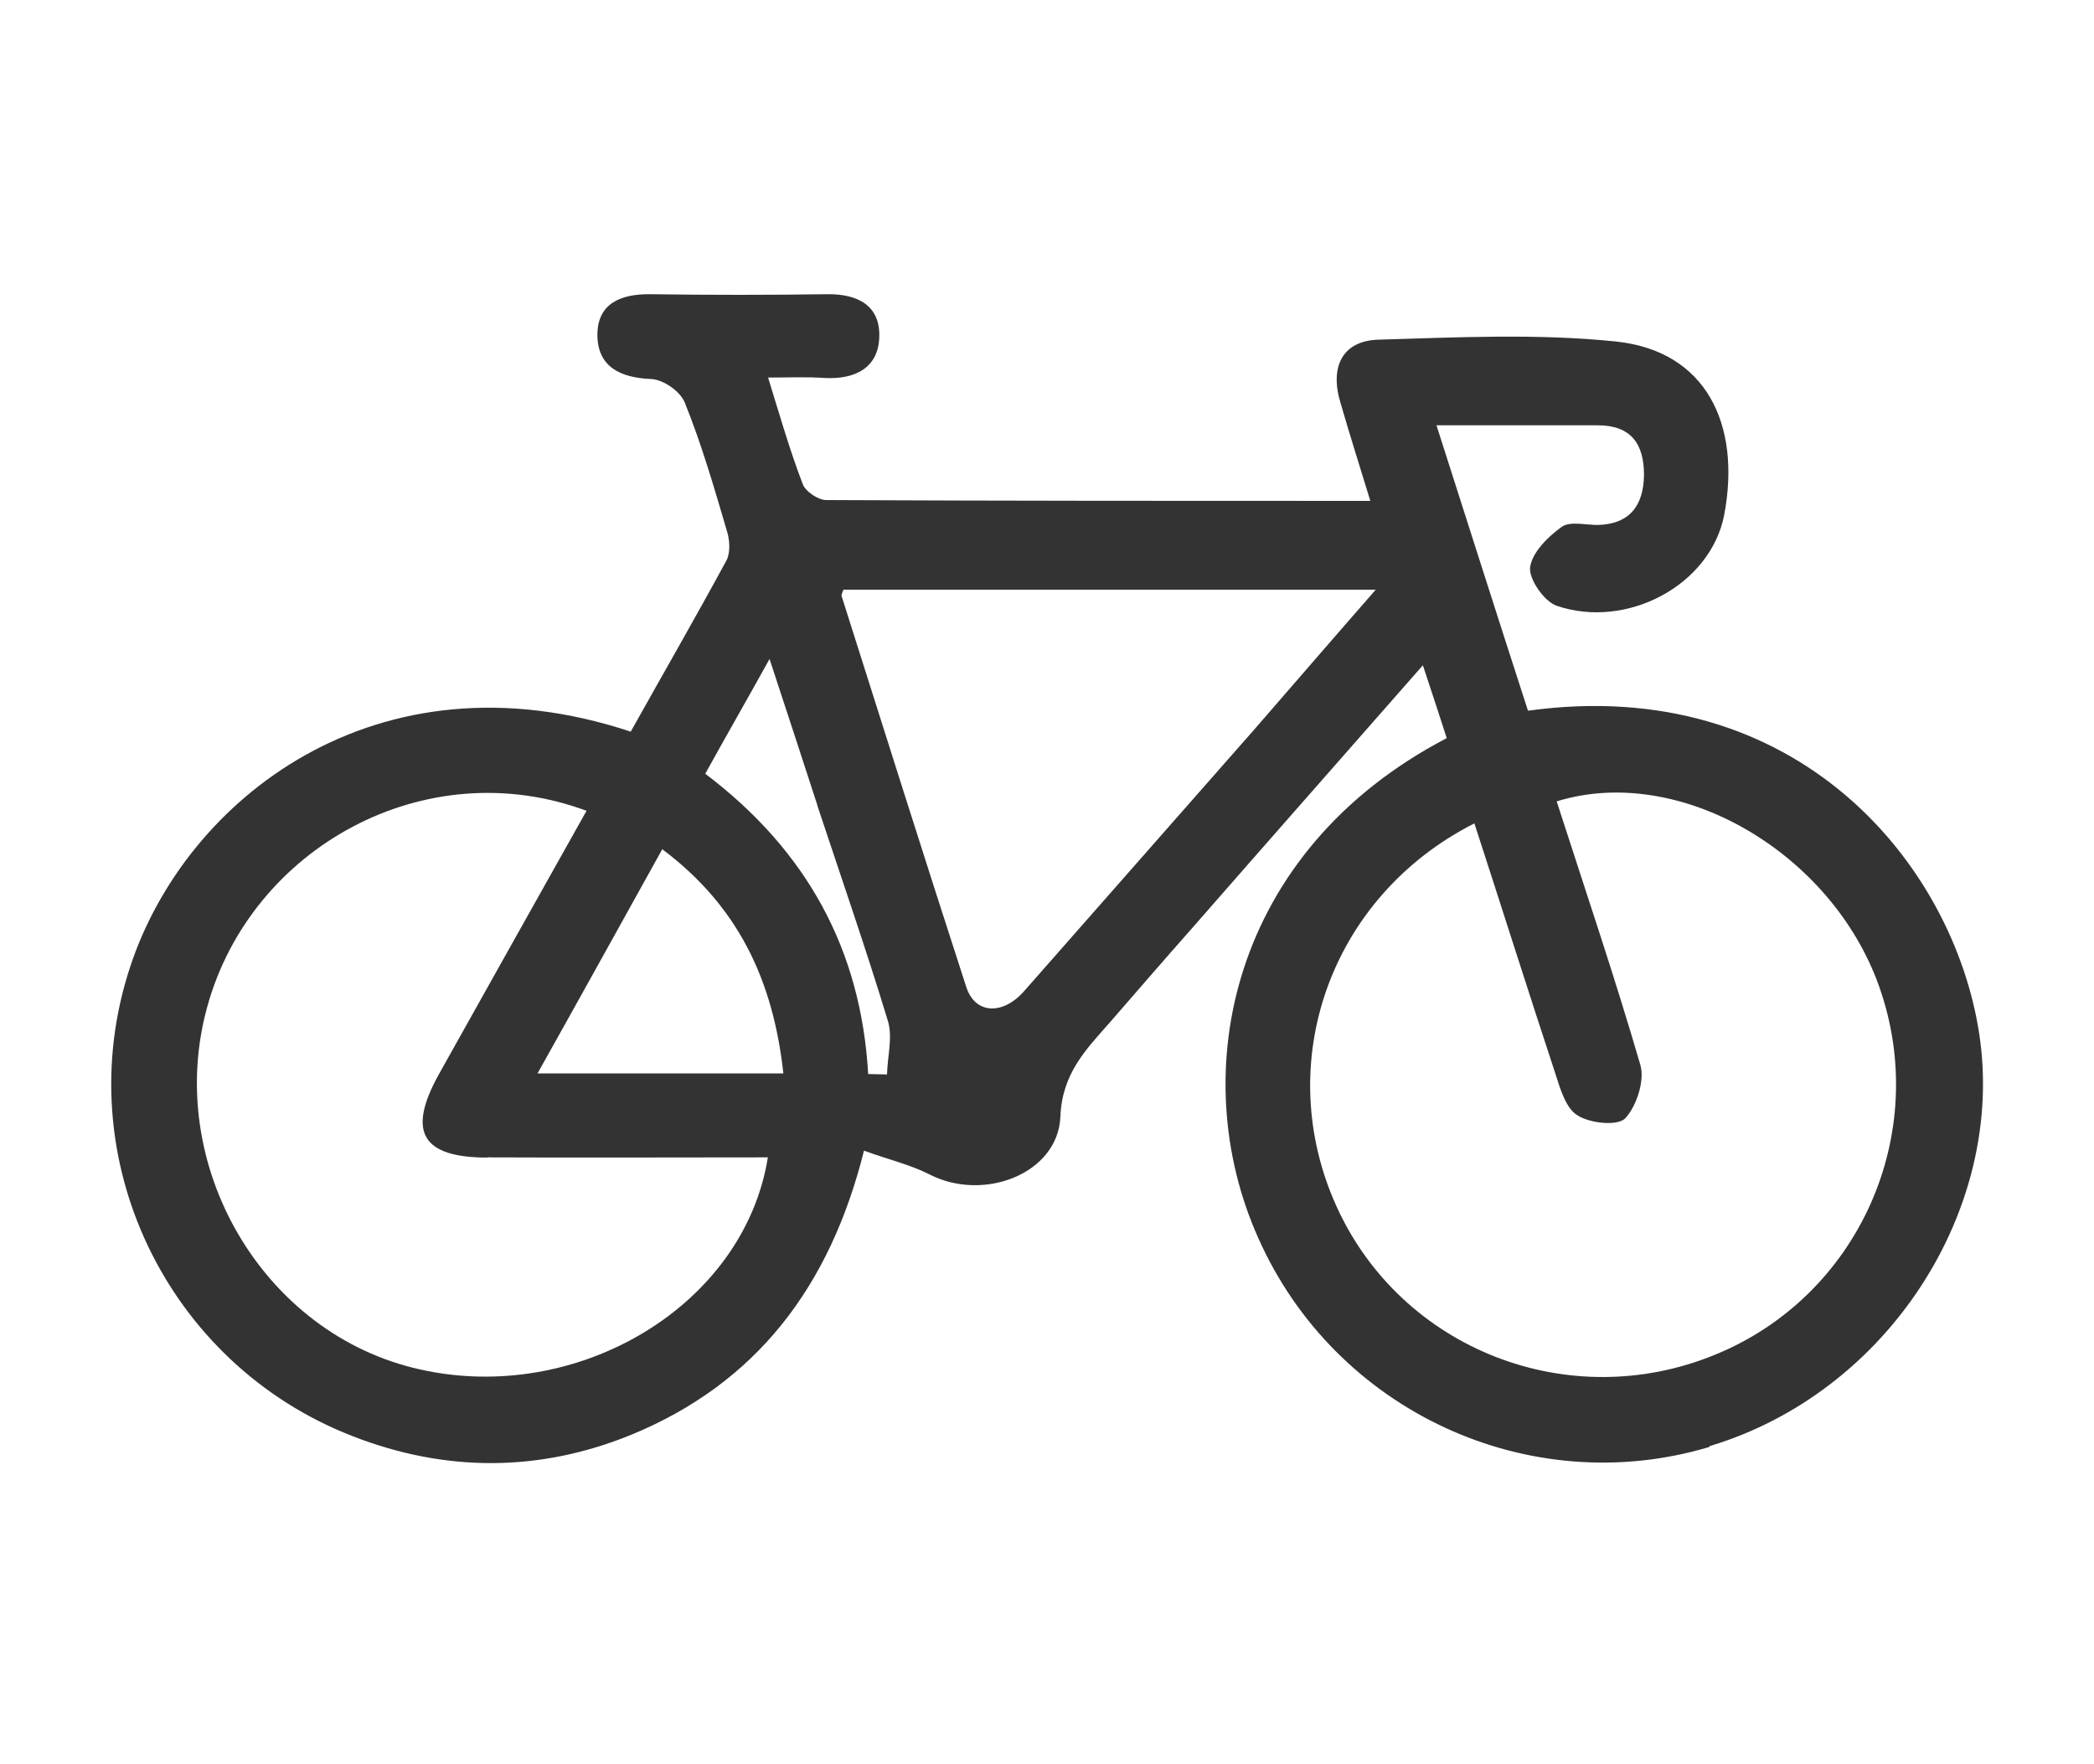
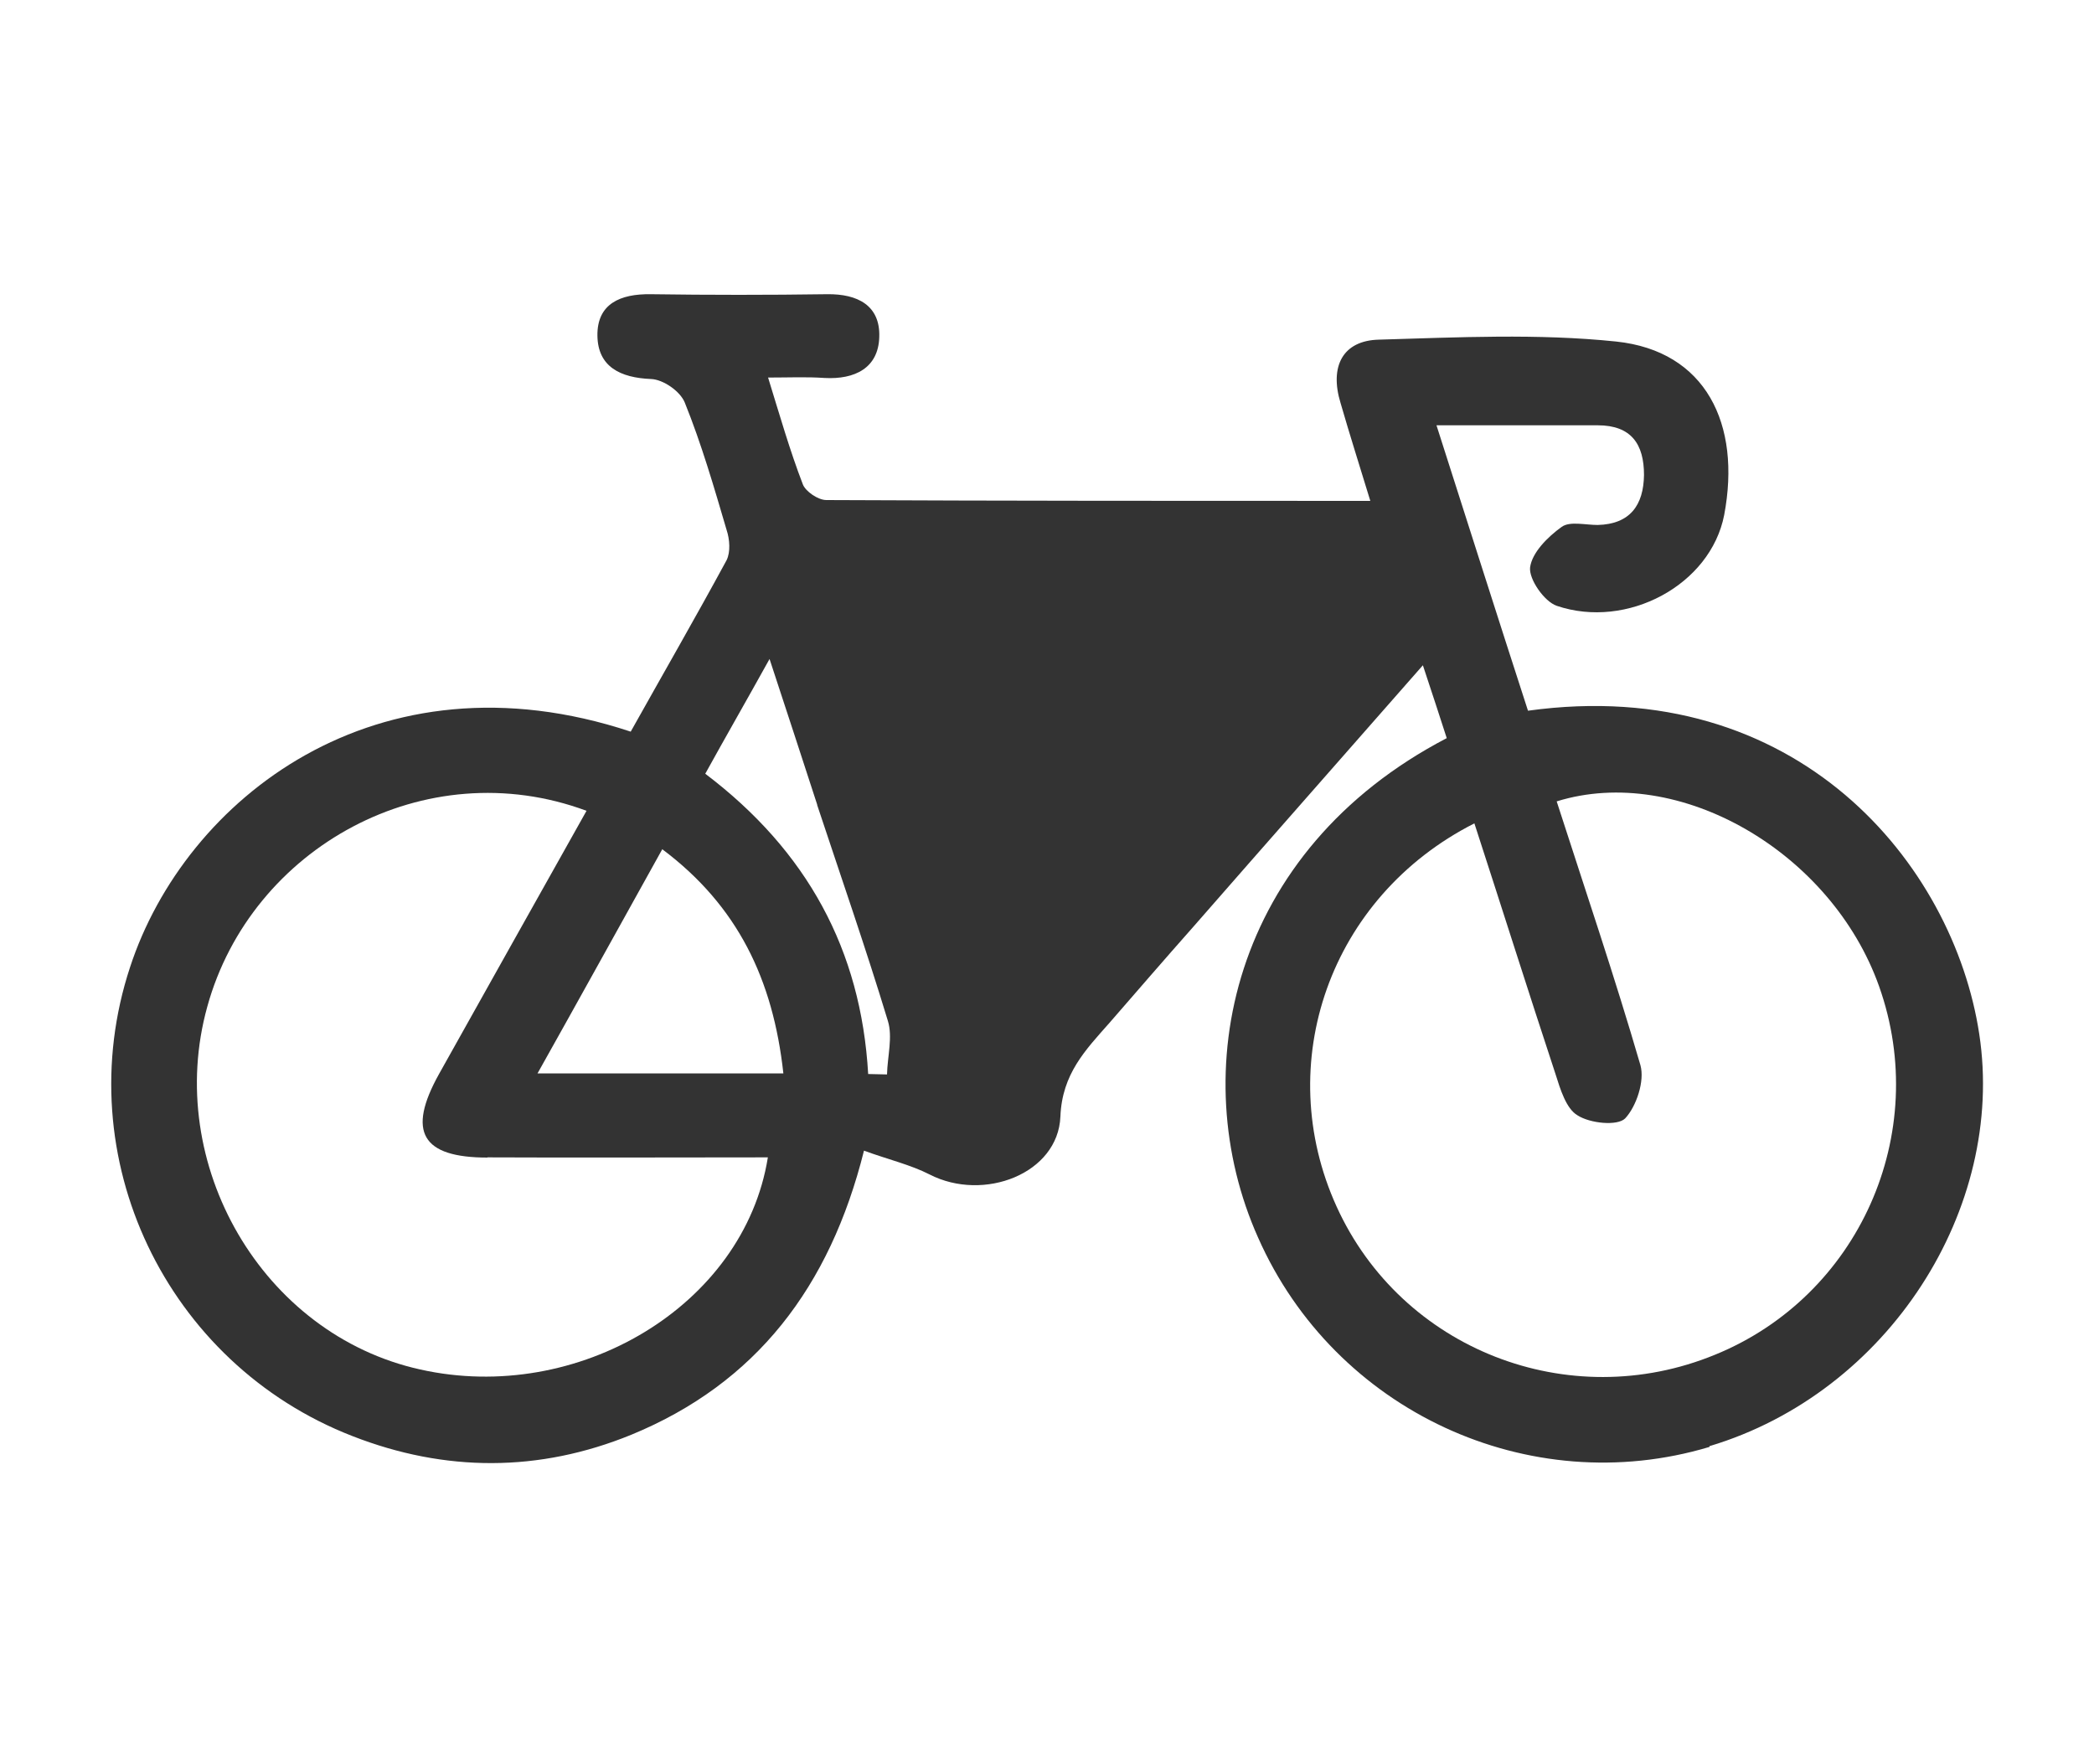
<svg xmlns="http://www.w3.org/2000/svg" id="Layer_2" data-name="Layer 2" viewBox="0 0 100 84.24">
  <rect x="0" y="0" width="100" height="84.24" fill="#333333" stroke="none" />
  <defs>
    <style>
      .cls-1 {
        fill: #fff;
      }
    </style>
  </defs>
  <g id="Layer_1-2" data-name="Layer 1">
    <g>
      <path class="cls-1" d="M31.63,40.55c-2.09,3.76-3.98,7.18-5.96,10.71h11.74c-.49-4.47-2.17-8-5.79-10.71Z" />
      <path class="cls-1" d="M39.03,38.44c-.71-2.19-1.44-4.41-2.28-6.97-1.16,2.09-2.11,3.74-3.07,5.48,4.86,3.68,7.44,8.41,7.78,14.34.3,0,.6.02.9.02.02-.86.28-1.79.04-2.56-1.05-3.46-2.24-6.88-3.38-10.32Z" />
      <path class="cls-1" d="M23.28,55.28c-3.14,0-3.85-1.23-2.32-3.98,2.34-4.19,4.69-8.37,7.05-12.58-7.7-2.86-16.02,1.76-18.11,9.35-2.09,7.51,2.62,15.66,10.17,17.33,7.51,1.68,15.46-3.03,16.6-10.13-4.54,0-8.97.02-13.4,0Z" />
      <path class="cls-1" d="M74.34,38.27c1.35,4.19,2.77,8.37,4,12.6.21.75-.19,1.96-.73,2.54-.37.37-1.68.24-2.28-.15-.54-.32-.82-1.25-1.05-1.98-1.29-3.91-2.54-7.87-3.87-11.96-6.92,3.51-9.68,11.48-6.58,18.3,3.1,6.82,11.08,9.94,18.06,7.08,6.88-2.8,10.34-10.56,7.85-17.59-2.28-6.43-9.57-10.65-15.4-8.84Z" />
-       <path class="cls-1" d="M40.19,28.46c1.98,6.24,3.94,12.47,5.96,18.69.43,1.29,1.74,1.33,2.75.19,3.66-4.15,7.31-8.32,10.97-12.47,1.89-2.17,3.78-4.37,5.83-6.71h-25.42c-.06.17-.11.24-.09.3Z" />
      <path class="cls-1" d="M0,0v84.24h100V0H0ZM81.63,69.1c-8.62,2.58-17.89-1.72-21.55-10-3.51-7.85-1.31-18.47,9.01-23.85-.34-1.05-.69-2.13-1.14-3.48-3.79,4.32-7.4,8.41-10.99,12.52-1.33,1.5-2.65,3.03-3.98,4.56-1.14,1.29-2.26,2.43-2.34,4.47-.11,2.73-3.66,4.09-6.24,2.77-.92-.47-1.96-.71-3.14-1.14-1.63,6.52-5.16,11.12-11.12,13.57-4.39,1.79-8.88,1.79-13.31.06-8.9-3.46-13.61-13.31-10.62-22.39,2.62-8.02,11.78-15.27,23.91-11.25,1.55-2.77,3.1-5.46,4.58-8.19.19-.39.15-.99,0-1.44-.6-2.04-1.2-4.11-2-6.09-.22-.54-1.03-1.1-1.61-1.12-1.46-.06-2.54-.58-2.56-2.07-.02-1.53,1.1-2,2.54-1.98,2.82.04,5.61.04,8.43,0,1.46-.02,2.54.54,2.49,2.04-.04,1.48-1.16,2.04-2.62,1.96-.84-.06-1.68-.02-2.69-.02.56,1.81,1.03,3.46,1.66,5.1.13.34.73.75,1.12.75,8.6.04,17.18.04,25.98.04-.52-1.7-.99-3.18-1.42-4.67-.54-1.76.11-2.99,1.83-3.03,3.78-.11,7.59-.3,11.33.09,4.28.45,5.98,3.94,5.16,8.28-.65,3.35-4.64,5.48-8,4.34-.6-.21-1.33-1.27-1.27-1.83.09-.71.84-1.46,1.51-1.94.39-.28,1.12-.09,1.72-.09,1.55-.04,2.19-.95,2.21-2.39,0-1.46-.6-2.37-2.21-2.37h-7.7c1.5,4.69,2.92,9.16,4.37,13.63,12.86-1.78,20.32,7.33,21.55,15.44,1.27,8.34-4.34,17.12-12.88,19.68Z" />
    </g>
  </g>
</svg>